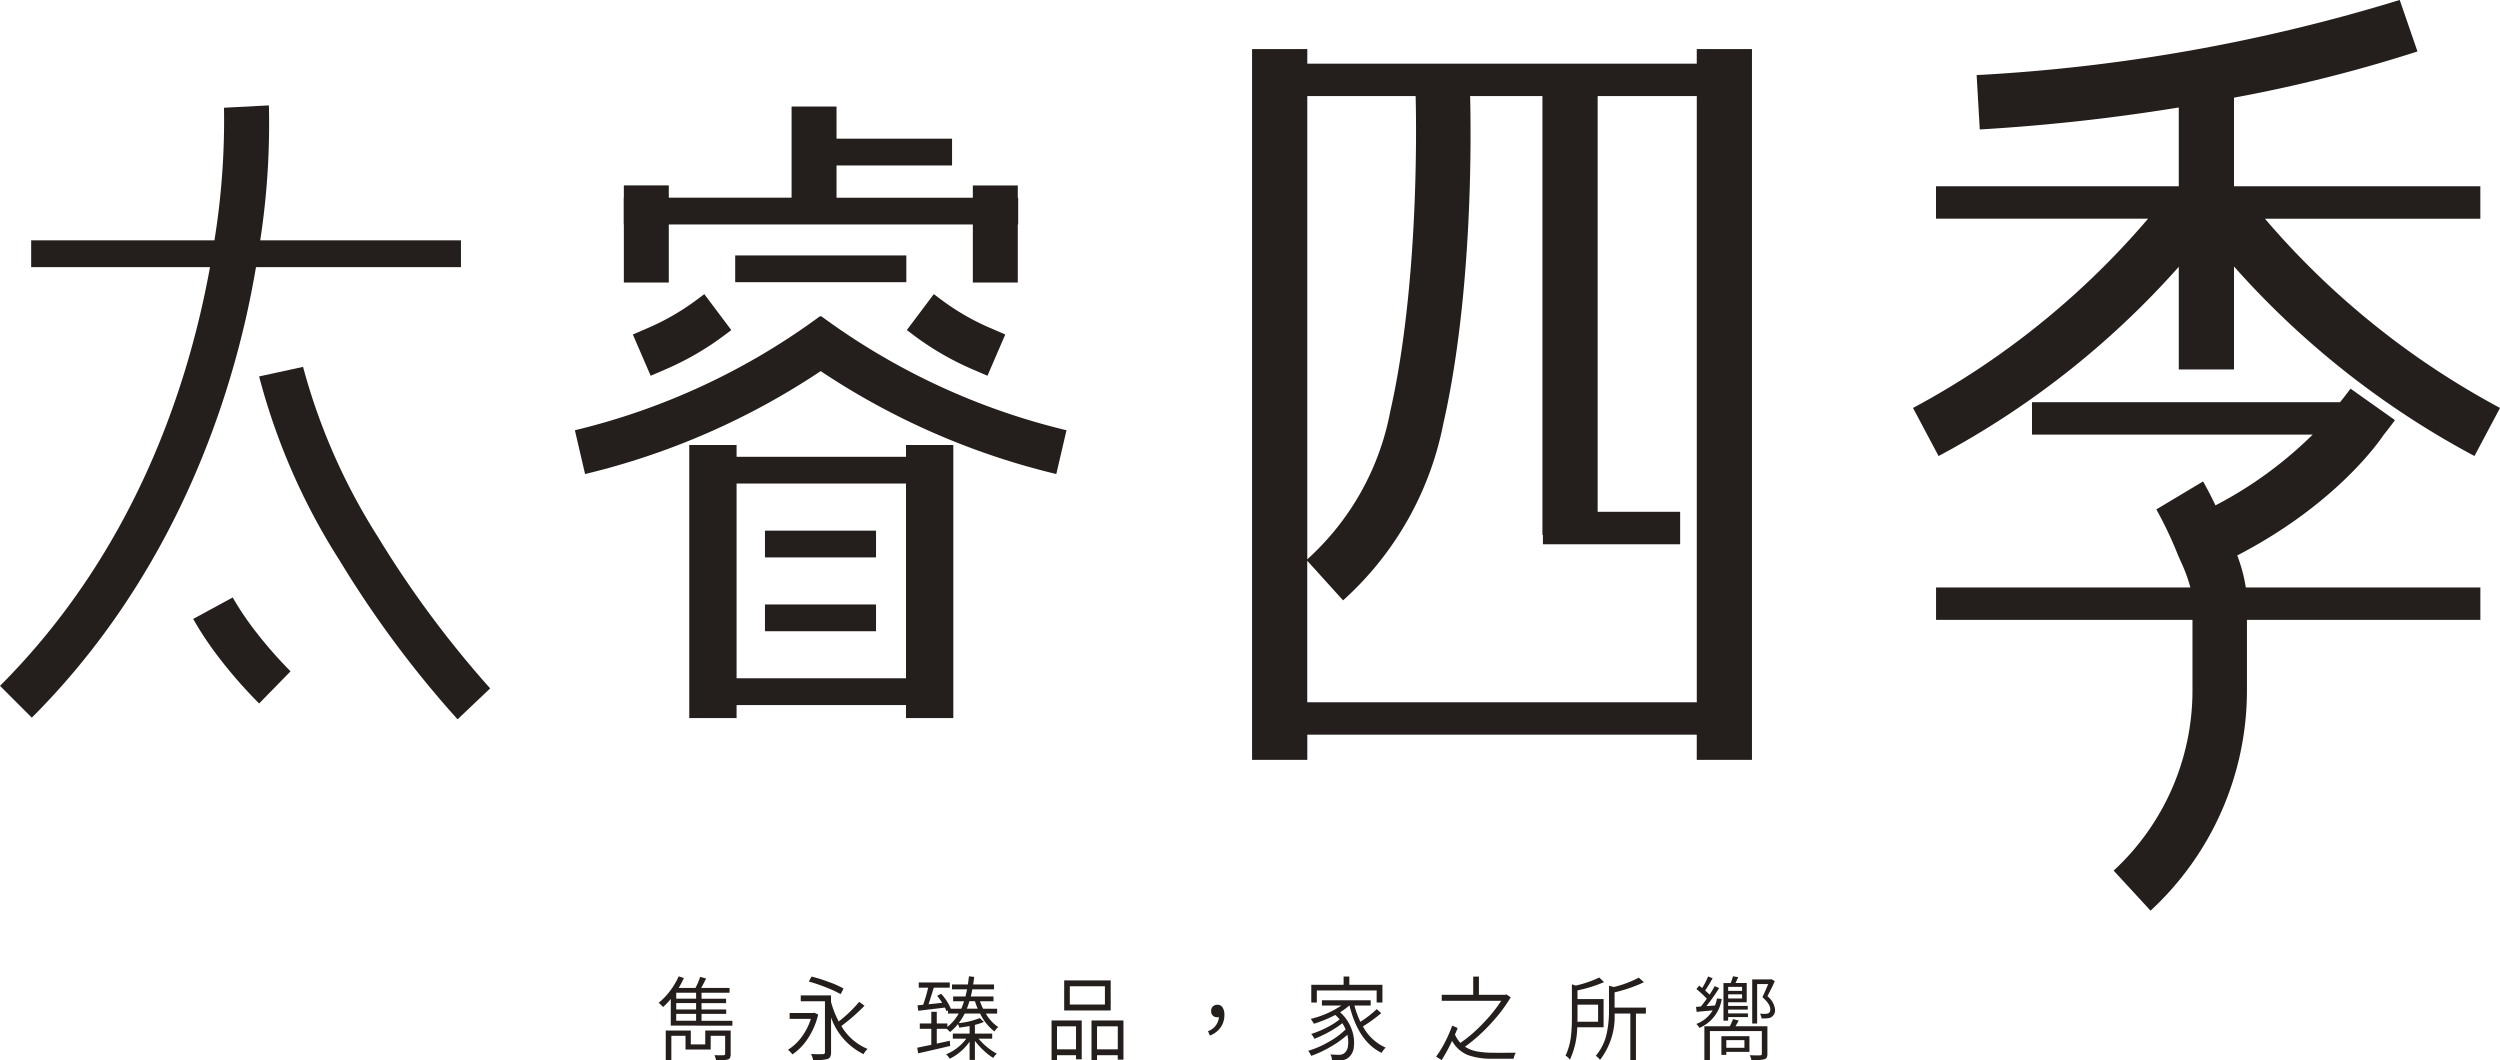
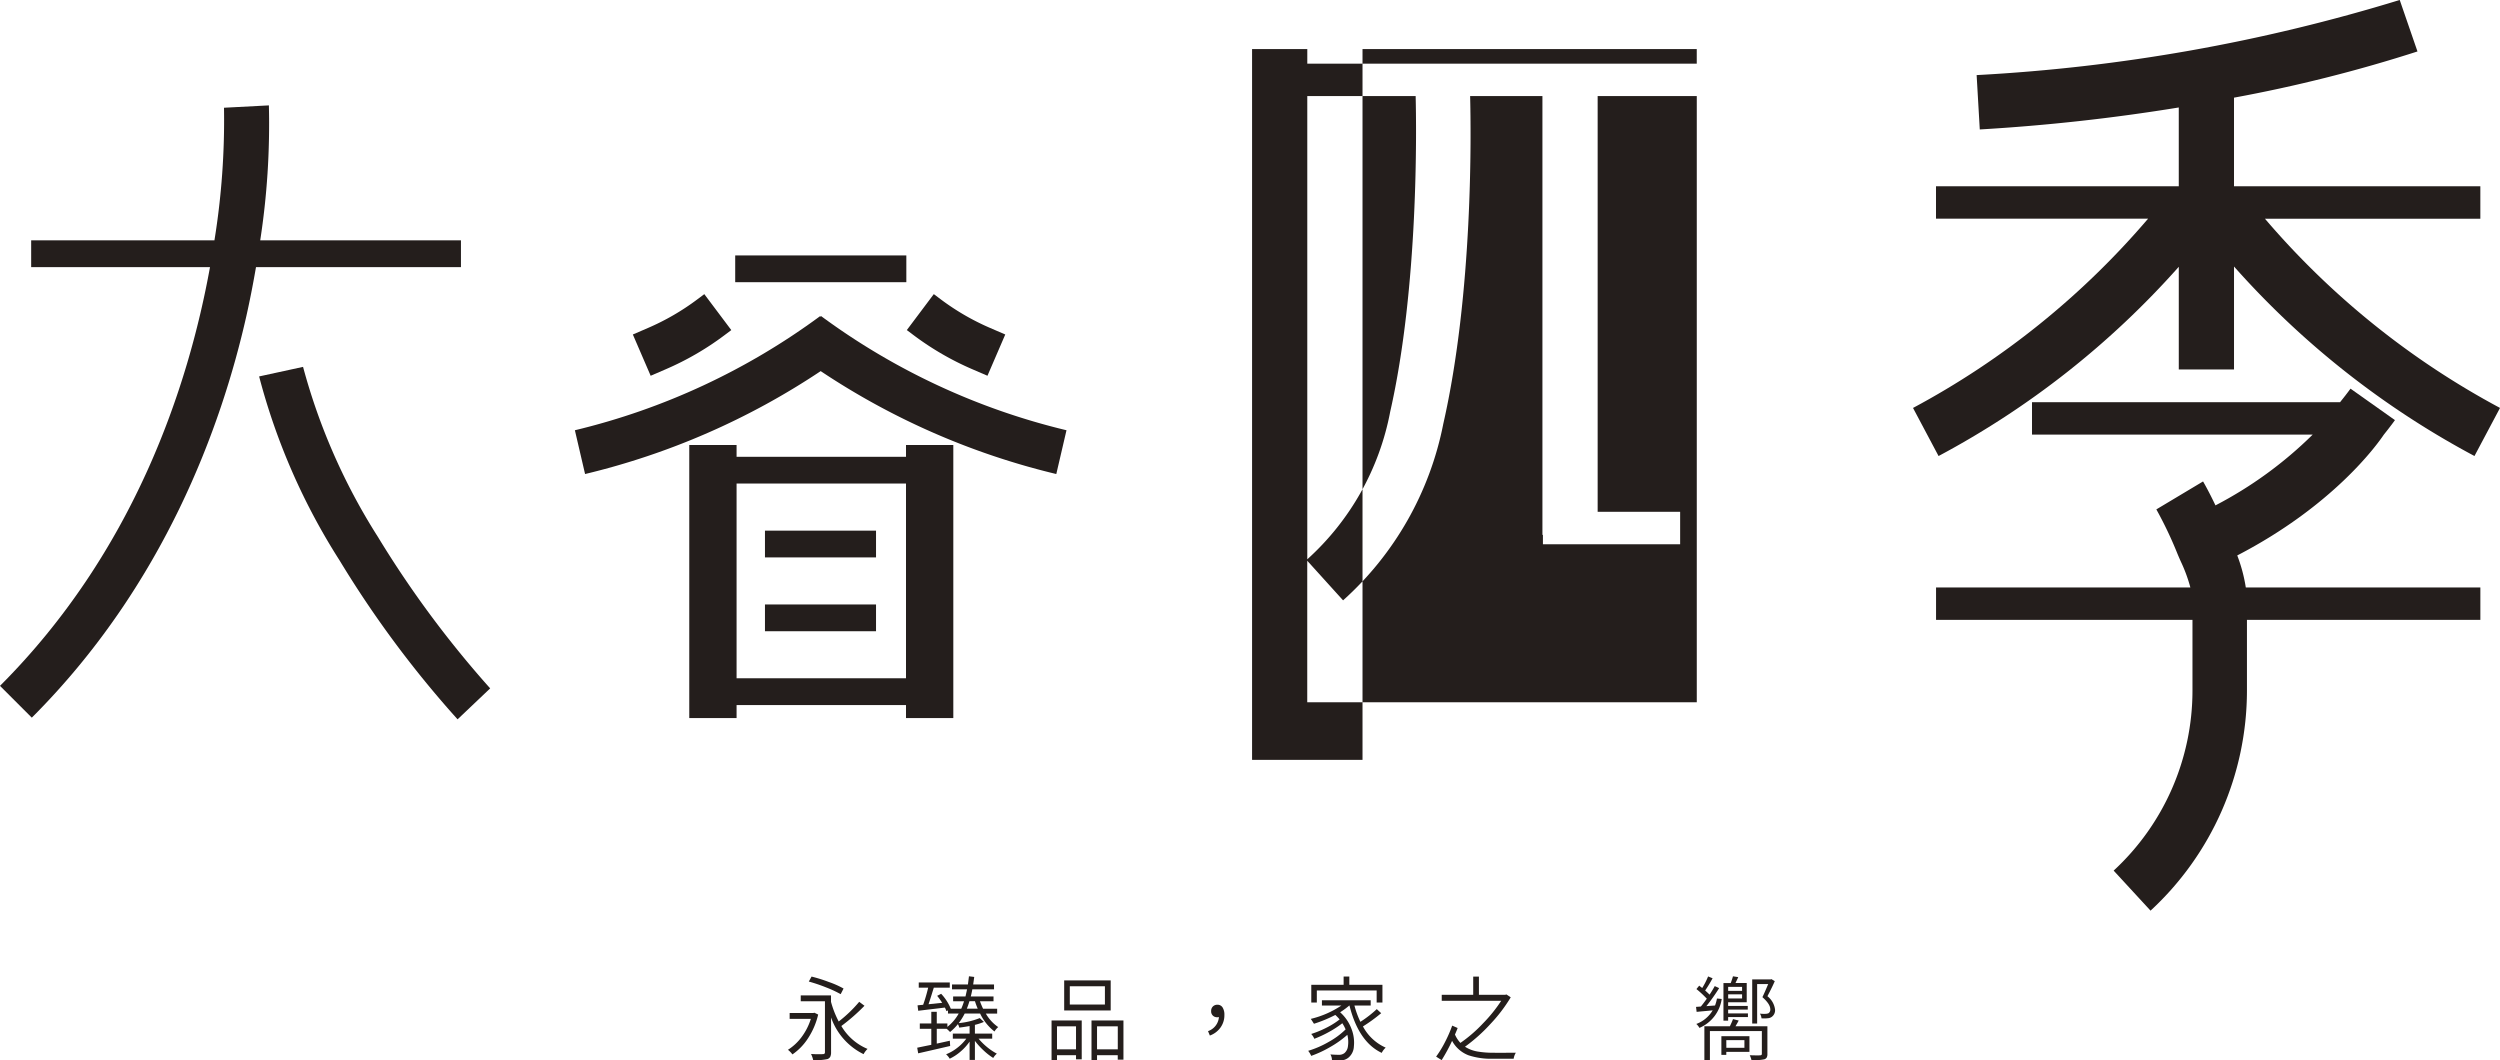
<svg xmlns="http://www.w3.org/2000/svg" width="259.335" height="110.001" viewBox="0 0 259.335 110.001">
  <g id="footer_logo" transform="translate(-390.351 -242.054)">
    <g id="Group_1232" data-name="Group 1232" transform="translate(390.351 242.054)">
      <g id="Group_1229" data-name="Group 1229" transform="translate(0 10.931)">
        <path id="Path_68819" data-name="Path 68819" d="M416.907,284.062h21.261v-2.776H417.344a79.172,79.172,0,0,0,.9-14l-4.656.244a78.209,78.209,0,0,1-.992,13.757H393.584v2.776h18.551c-2.246,12.384-7.862,29.517-21.784,43.437l3.3,3.3c13.728-13.727,19.684-30.245,22.262-41.685C416.306,287.354,416.631,285.672,416.907,284.062Z" transform="translate(-390.351 -267.285)" fill="#241e1c" />
        <path id="Path_68820" data-name="Path 68820" d="M464.71,347.525a63.491,63.491,0,0,1-7.757-17.624l-4.557.991a66.843,66.843,0,0,0,8.348,19.088,109.419,109.419,0,0,0,12.238,16.482l3.381-3.211A107.046,107.046,0,0,1,464.71,347.525Z" transform="translate(-425.516 -302.774)" fill="#241e1c" />
-         <path id="Path_68821" data-name="Path 68821" d="M443.288,388.9a31.36,31.36,0,0,1-2.578-3.786l-4.1,2.227a35.243,35.243,0,0,0,3,4.43,48.214,48.214,0,0,0,3.841,4.339l3.26-3.335A43.994,43.994,0,0,1,443.288,388.9Z" transform="translate(-416.571 -334.067)" fill="#241e1c" />
      </g>
      <g id="Group_1230" data-name="Group 1230" transform="translate(59.631 11.054)">
        <rect id="Rectangle_150" data-name="Rectangle 150" width="17.752" height="2.776" transform="translate(16.635 15.443)" fill="#241e1c" />
        <rect id="Rectangle_151" data-name="Rectangle 151" width="11.521" height="2.776" transform="translate(19.722 43.992)" fill="#241e1c" />
        <rect id="Rectangle_152" data-name="Rectangle 152" width="11.521" height="2.776" transform="translate(19.722 51.65)" fill="#241e1c" />
        <path id="Path_68822" data-name="Path 68822" d="M553.545,317.749l-.052.064-.052-.064A70.6,70.6,0,0,1,528,329.588l1.057,4.541a75.812,75.812,0,0,0,24.441-10.676,75.819,75.819,0,0,0,24.441,10.676l1.057-4.541A70.611,70.611,0,0,1,553.545,317.749Z" transform="translate(-527.996 -296.01)" fill="#241e1c" />
        <path id="Path_68823" data-name="Path 68823" d="M610.289,312.479l-2.8,3.73.739.555a29.747,29.747,0,0,0,6.041,3.5l1.585.684,1.847-4.281-1.585-.684a25.089,25.089,0,0,1-5.092-2.951Z" transform="translate(-573.052 -293.023)" fill="#241e1c" />
        <path id="Path_68824" data-name="Path 68824" d="M543.469,315.984l-1.584.684,1.848,4.281,1.584-.684a29.692,29.692,0,0,0,6.041-3.5l.739-.554-2.8-3.73-.739.554A25.04,25.04,0,0,1,543.469,315.984Z" transform="translate(-535.868 -293.023)" fill="#241e1c" />
        <path id="Path_68825" data-name="Path 68825" d="M577.876,349.838H560.3v-1.223h-4.908v28.324H560.3v-1.351h17.575v1.351h4.908V348.615h-4.908ZM560.3,372.812v-20.2h17.575v20.2Z" transform="translate(-543.523 -313.504)" fill="#241e1c" />
-         <path id="Path_68826" data-name="Path 68826" d="M539.709,285.822h4.663V279.8h31.539v6.022h4.663V279.8h.041v-2.776h-.041v-1.273h-4.663v1.273H561.773v-3.347h11.983V270.9H561.773v-3.333h-4.663v9.456H544.372v-1.273h-4.663v1.273h-.015V279.8h.015Z" transform="translate(-534.626 -267.569)" fill="#241e1c" />
      </g>
-       <path id="Path_68827" data-name="Path 68827" d="M736.277,253.806v1.513h-40.4v-1.513h-5.729v73.731h5.729v-2.611h40.4v2.611h5.728V253.806Zm-29.16,4.875c.081,3.254.319,19.724-2.641,32.748a27.537,27.537,0,0,1-8.6,15.306V258.681Zm-11.245,62.884V306.883l3.718,4.109a33.216,33.216,0,0,0,10.394-18.311c3.1-13.635,2.882-30.193,2.784-34h7.5V304.2h.052v.971h14.234v-3.362h-8.557V258.681h10.283v62.884Z" transform="translate(-560.266 -248.715)" fill="#241e1c" />
+       <path id="Path_68827" data-name="Path 68827" d="M736.277,253.806v1.513h-40.4v-1.513h-5.729v73.731h5.729v-2.611v2.611h5.728V253.806Zm-29.16,4.875c.081,3.254.319,19.724-2.641,32.748a27.537,27.537,0,0,1-8.6,15.306V258.681Zm-11.245,62.884V306.883l3.718,4.109a33.216,33.216,0,0,0,10.394-18.311c3.1-13.635,2.882-30.193,2.784-34h7.5V304.2h.052v.971h14.234v-3.362h-8.557V258.681h10.283v62.884Z" transform="translate(-560.266 -248.715)" fill="#241e1c" />
      <g id="Group_1231" data-name="Group 1231" transform="translate(198.445)">
        <path id="Path_68828" data-name="Path 68828" d="M848.416,284.372l2.65,4.988a89.76,89.76,0,0,0,24.919-19.631v10.654h5.729V269.7a89.764,89.764,0,0,0,24.943,19.658l2.65-4.988a84.4,84.4,0,0,1-24.386-19.629h22.346v-3.362H881.713v-9.194a151.685,151.685,0,0,0,19.032-4.793l-1.841-5.34a182.548,182.548,0,0,1-43.889,7.792l.326,5.639a200.82,200.82,0,0,0,20.643-2.281v8.175H850.8v3.362h22A84.386,84.386,0,0,1,848.416,284.372Z" transform="translate(-848.416 -242.054)" fill="#241e1c" />
        <path id="Path_68829" data-name="Path 68829" d="M885.175,352.416c9.931-5.148,14.468-11.434,15.2-12.523.733-.915,1.116-1.453,1.159-1.514l-4.609-3.266s-.356.5-1.035,1.343l-.045.063H863.884v3.362H893a41.735,41.735,0,0,1-10.084,7.341c-.758-1.587-1.258-2.433-1.288-2.483l-4.846,2.9a41,41,0,0,1,2.206,4.641c.1.24.213.5.334.768a15.9,15.9,0,0,1,.99,2.692H853.93V359.1h26.6v7.36a25.427,25.427,0,0,1-8.176,18.649l3.827,4.154a31.091,31.091,0,0,0,10-22.8V359.1h24.213v-3.362H886.062A16.191,16.191,0,0,0,885.175,352.416Z" transform="translate(-851.541 -294.797)" fill="#241e1c" />
      </g>
    </g>
    <g id="Group_1233" data-name="Group 1233" transform="translate(458.678 343.331)">
-       <path id="Path_68830" data-name="Path 68830" d="M549.323,480.942v-2.767a6.827,6.827,0,0,1-.8.84,3.342,3.342,0,0,0-.458-.439,7.068,7.068,0,0,0,1.175-1.221,7.673,7.673,0,0,0,.906-1.527l.538.181a11.033,11.033,0,0,1-.538,1.021h1.74a6.991,6.991,0,0,0,.484-1.145l.619.172q-.314.63-.511.974h2.942v.5h-2.906v.62h2.547v.458h-2.547v.658h2.556v.458h-2.556v.716h3.2v.506Zm-.52,3.607v-3.1H551.4v1.44h1.5v-1.44h2.637v2.423a1.058,1.058,0,0,1-.054.382.367.367,0,0,1-.233.2,4.451,4.451,0,0,1-1.22.1,2.371,2.371,0,0,0-.179-.544q.771.02.968,0c.1-.006.144-.051.144-.133V482h-1.5v1.422h-2.61V482h-1.471v2.548Zm1.085-6.4h2.063v-.62h-2.063Zm0,1.116h2.063V478.6h-2.063Zm0,1.174h2.063v-.716h-2.063Z" transform="translate(-548.068 -475.828)" fill="#241e1c" />
      <path id="Path_68831" data-name="Path 68831" d="M579.485,483.966a2.441,2.441,0,0,0-.466-.477,5.282,5.282,0,0,0,1.4-1.3,6.336,6.336,0,0,0,.977-1.908h-2.2v-.611h2.457l.108-.029.395.191a7.728,7.728,0,0,1-1.085,2.509A5.889,5.889,0,0,1,579.485,483.966Zm2.153.592a2.809,2.809,0,0,0-.224-.639,10.479,10.479,0,0,0,1.229.019.284.284,0,0,0,.17-.052.232.232,0,0,0,.045-.167v-5.267h-2.511v-.61h3.139v.668a9.877,9.877,0,0,0,.8,2.042,13.685,13.685,0,0,0,2.126-2.042l.547.41a19.789,19.789,0,0,1-2.4,2.1,5.672,5.672,0,0,0,2.718,2.376,2.208,2.208,0,0,0-.412.544,6.688,6.688,0,0,1-3.372-3.807v3.6a1.075,1.075,0,0,1-.081.472.538.538,0,0,1-.287.243A5.574,5.574,0,0,1,581.638,484.558Zm2.852-6.841a11.911,11.911,0,0,0-1.507-.7,16.953,16.953,0,0,0-1.8-.61l.287-.515a15.371,15.371,0,0,1,1.794.563,9.244,9.244,0,0,1,1.525.678Z" transform="translate(-565.61 -475.865)" fill="#241e1c" />
      <path id="Path_68832" data-name="Path 68832" d="M615.405,484.5v-1.9a5.325,5.325,0,0,1-.937,1.035,4.972,4.972,0,0,1-1.125.74,1.981,1.981,0,0,0-.377-.458,4.574,4.574,0,0,0,1.157-.668,4.8,4.8,0,0,0,.942-.954h-1.4v-.525h1.74v-.782q-.6.105-1.077.162a1.273,1.273,0,0,0-.134-.363,5.448,5.448,0,0,1-.816.82,3.66,3.66,0,0,0-.35-.334H612v1.536l1.354-.3.036.544q-2.3.534-3.319.763l-.1-.582q.628-.133,1.462-.3v-1.66h-1.193v-.554h1.193v-1.212H612v1.212h1.1v.353a4.575,4.575,0,0,0,1.175-1.384h-1.112v-.324l-.162.076a2.264,2.264,0,0,0-.126-.305c-.018-.032-.03-.054-.036-.067q-.592.077-1.749.21l-1.014.124-.072-.563q.243-.029.583-.057a16.172,16.172,0,0,0,.52-1.775h-.977v-.544h3.22v.544h-1.659c-.012.044-.033.111-.063.2q-.323,1.059-.484,1.517.152-.019.484-.048.61-.067.933-.1a7.776,7.776,0,0,0-.52-.725l.413-.21a5.072,5.072,0,0,1,1,1.546h1.086a6.811,6.811,0,0,0,.287-.773h-1.13v-.5h1.283q.108-.477.162-.735h-1.561v-.506h1.651q.072-.554.107-.849l.547.067q-.072.534-.108.782h2.162v.506h-2.251q-.062.363-.161.735h2.359v.5h-1.408a8.272,8.272,0,0,0,.323.773h1.462v.506h-1.175a4.252,4.252,0,0,0,1.283,1.4,1.9,1.9,0,0,0-.386.458,5.167,5.167,0,0,1-1.489-1.861h-1.6a6.636,6.636,0,0,1-.619.993,7.754,7.754,0,0,0,2.18-.525l.431.4a5.991,5.991,0,0,1-.933.305v.906h1.794v.525h-1.417a6.616,6.616,0,0,0,.9.887,5.873,5.873,0,0,0,1,.668,1.723,1.723,0,0,0-.376.448,6.416,6.416,0,0,1-.991-.773,7.479,7.479,0,0,1-.91-1V484.5Zm-.287-5.315h1.13a7.7,7.7,0,0,1-.287-.773h-.574A7.612,7.612,0,0,1,615.118,479.186Z" transform="translate(-583.152 -475.828)" fill="#241e1c" />
      <path id="Path_68833" data-name="Path 68833" d="M642.142,485.088v-4.132h3.13v4.036h-.592v-.43h-1.973v.525Zm.565-1.135h1.973v-2.385h-1.973Zm.745-4.036V476.8h4.825v3.12Zm.583-.611h3.642v-1.9h-3.642Zm2.251,5.782v-4.132H649.6v4.065h-.592v-.458H646.86v.525Zm.574-1.135h2.152v-2.385H646.86Z" transform="translate(-601.387 -476.377)" fill="#241e1c" />
      <path id="Path_68834" data-name="Path 68834" d="M679.8,485.829l-.188-.458a1.677,1.677,0,0,0,1.13-1.46.544.544,0,0,1-.17.019.6.6,0,0,1-.637-.644.634.634,0,0,1,.2-.491.643.643,0,0,1,.448-.162.61.61,0,0,1,.538.282,1.384,1.384,0,0,1,.188.778,2.169,2.169,0,0,1-.412,1.317A2.322,2.322,0,0,1,679.8,485.829Z" transform="translate(-622.625 -479.685)" fill="#241e1c" />
      <path id="Path_68835" data-name="Path 68835" d="M706.055,484.555a1.158,1.158,0,0,0-.162-.6q.439.038.834.038a.908.908,0,0,0,.619-.172,1.076,1.076,0,0,0,.368-.725,2.959,2.959,0,0,0-.063-1.174,10.3,10.3,0,0,1-1.767,1.259,11.544,11.544,0,0,1-1.982.926,2.3,2.3,0,0,0-.314-.525,9.845,9.845,0,0,0,2.121-.921,7.99,7.99,0,0,0,1.762-1.3,3.891,3.891,0,0,0-.341-.639,10.222,10.222,0,0,1-1.39.906,11.483,11.483,0,0,1-1.516.706,1.575,1.575,0,0,0-.323-.5,10.28,10.28,0,0,0,1.579-.649,8.15,8.15,0,0,0,1.372-.859,4.571,4.571,0,0,0-.448-.467,13.717,13.717,0,0,1-2.215.916.52.52,0,0,0-.045-.067c-.138-.223-.233-.369-.287-.439a9.812,9.812,0,0,0,3.175-1.384h-2.018v-.544h5.059v.544h-1.687a9.437,9.437,0,0,0,.619,1.689,11.967,11.967,0,0,0,1.7-1.317l.457.42a16.673,16.673,0,0,1-1.892,1.374,4.937,4.937,0,0,0,2.359,2.2,1.865,1.865,0,0,0-.412.544q-2.4-1.135-3.345-4.914h-.018a7.384,7.384,0,0,1-.951.7,4.352,4.352,0,0,1,1.193,1.765,3.871,3.871,0,0,1,.234,1.774,1.6,1.6,0,0,1-.547,1.154,1.337,1.337,0,0,1-.431.239,1.844,1.844,0,0,1-.5.057Q706.557,484.583,706.055,484.555Zm-2.144-5.983v-1.841h3.354v-.859h.592v.859h3.435v1.841h-.6v-1.25h-6.206v1.25Z" transform="translate(-636.213 -475.853)" fill="#241e1c" />
      <path id="Path_68836" data-name="Path 68836" d="M734.8,484.558l-.574-.363a10.822,10.822,0,0,0,.942-1.546,13.583,13.583,0,0,0,.726-1.67l.565.248a1.094,1.094,0,0,0-.045.124q-.144.353-.233.554a3.072,3.072,0,0,0,.565.868,14.583,14.583,0,0,0,2.35-2.032,15.3,15.3,0,0,0,1.884-2.338h-6.171v-.62h3.265v-1.889h.592v1.889h2.726l.126-.038.448.3a16.119,16.119,0,0,1-2.108,2.767,17.262,17.262,0,0,1-2.637,2.357,3.473,3.473,0,0,0,1.318.5,9.39,9.39,0,0,0,1.659.124q.206.01,1.776,0h.52a1.691,1.691,0,0,0-.224.62h-2.1a7.45,7.45,0,0,1-2.574-.353,3.255,3.255,0,0,1-1.713-1.5A18.028,18.028,0,0,1,734.8,484.558Z" transform="translate(-653.579 -475.865)" fill="#241e1c" />
-       <path id="Path_68837" data-name="Path 68837" d="M765.658,484.644a1.163,1.163,0,0,0-.206-.239.967.967,0,0,0-.251-.181,6.347,6.347,0,0,0,.565-2,17.411,17.411,0,0,0,.1-2.032V476.82l.4.133a11.855,11.855,0,0,0,2.44-.84l.493.477a13.811,13.811,0,0,1-2.754.859v.9h2.708v2.929H766.42A8.413,8.413,0,0,1,765.658,484.644Zm.78-3.941h2.144v-1.775h-2.134V480.2Q766.447,480.532,766.438,480.7Zm5.49,3.988v-4.838h-1.632a7.342,7.342,0,0,1-1.516,4.809,1.1,1.1,0,0,0-.193-.229,1.171,1.171,0,0,0-.247-.191,5.319,5.319,0,0,0,1.148-2.376,11,11,0,0,0,.224-2.4v-2.5l.5.133a10.667,10.667,0,0,0,2.592-.973l.529.477a14.828,14.828,0,0,1-3.04,1.05v1.584h3.247v.62H772.51v4.838Z" transform="translate(-671.133 -475.99)" fill="#241e1c" />
      <path id="Path_68838" data-name="Path 68838" d="M796.812,481.18a1.514,1.514,0,0,0-.323-.41,3.328,3.328,0,0,0,1.7-1.412q-.368.038-1.067.1l-.6.057-.062-.515.5-.039q.189-.219.583-.763a.2.2,0,0,0,.035-.048,10.534,10.534,0,0,0-1.076-1l.287-.353a1.516,1.516,0,0,1,.125.1l.188.143a7.582,7.582,0,0,0,.61-1.2l.466.191a14.264,14.264,0,0,1-.771,1.269q.26.229.457.429.3-.448.538-.887l.457.21a19.345,19.345,0,0,1-1.327,1.87l.9-.067a4.241,4.241,0,0,0,.2-.725l.493.048A3.872,3.872,0,0,1,796.812,481.18Zm5.569,3.34h-.17a2.4,2.4,0,0,0-.179-.506q.8.029,1.085.01c.114-.006.171-.058.171-.153v-2.366H797.9v3.015h-.574v-3.511h2.646q.224-.467.323-.744l.592.152q-.125.239-.332.592h3.309v2.862a.8.8,0,0,1-.067.372.438.438,0,0,1-.247.191A4.513,4.513,0,0,1,802.381,484.52Zm-3.291-.544V482.04H802v1.622h-2.4v.315Zm.215-3.549v-3.9h.753a6.956,6.956,0,0,0,.234-.7l.547.086q-.153.334-.287.61h1.166v1.994h-1.928v.382h2.036v.382h-2.036v.391h2.054v.382h-2.054v.372Zm.3,2.815h1.875v-.792H799.6Zm.189-5.906h1.444v-.41h-1.444Zm0,.792h1.444v-.43h-1.444Zm2.494,2.6v-4.58h1.91l.081-.029.35.21q-.224.534-.762,1.565a2.081,2.081,0,0,1,.789,1.374.839.839,0,0,1-.35.773.766.766,0,0,1-.385.134,3.442,3.442,0,0,1-.673.01,1,1,0,0,0-.162-.487,3.722,3.722,0,0,0,.646.019.92.92,0,0,0,.242-.057.458.458,0,0,0,.188-.439q-.009-.515-.816-1.231.224-.458.574-1.3l.027-.057h-1.148v4.093Z" transform="translate(-688.851 -475.828)" fill="#241e1c" />
    </g>
  </g>
</svg>